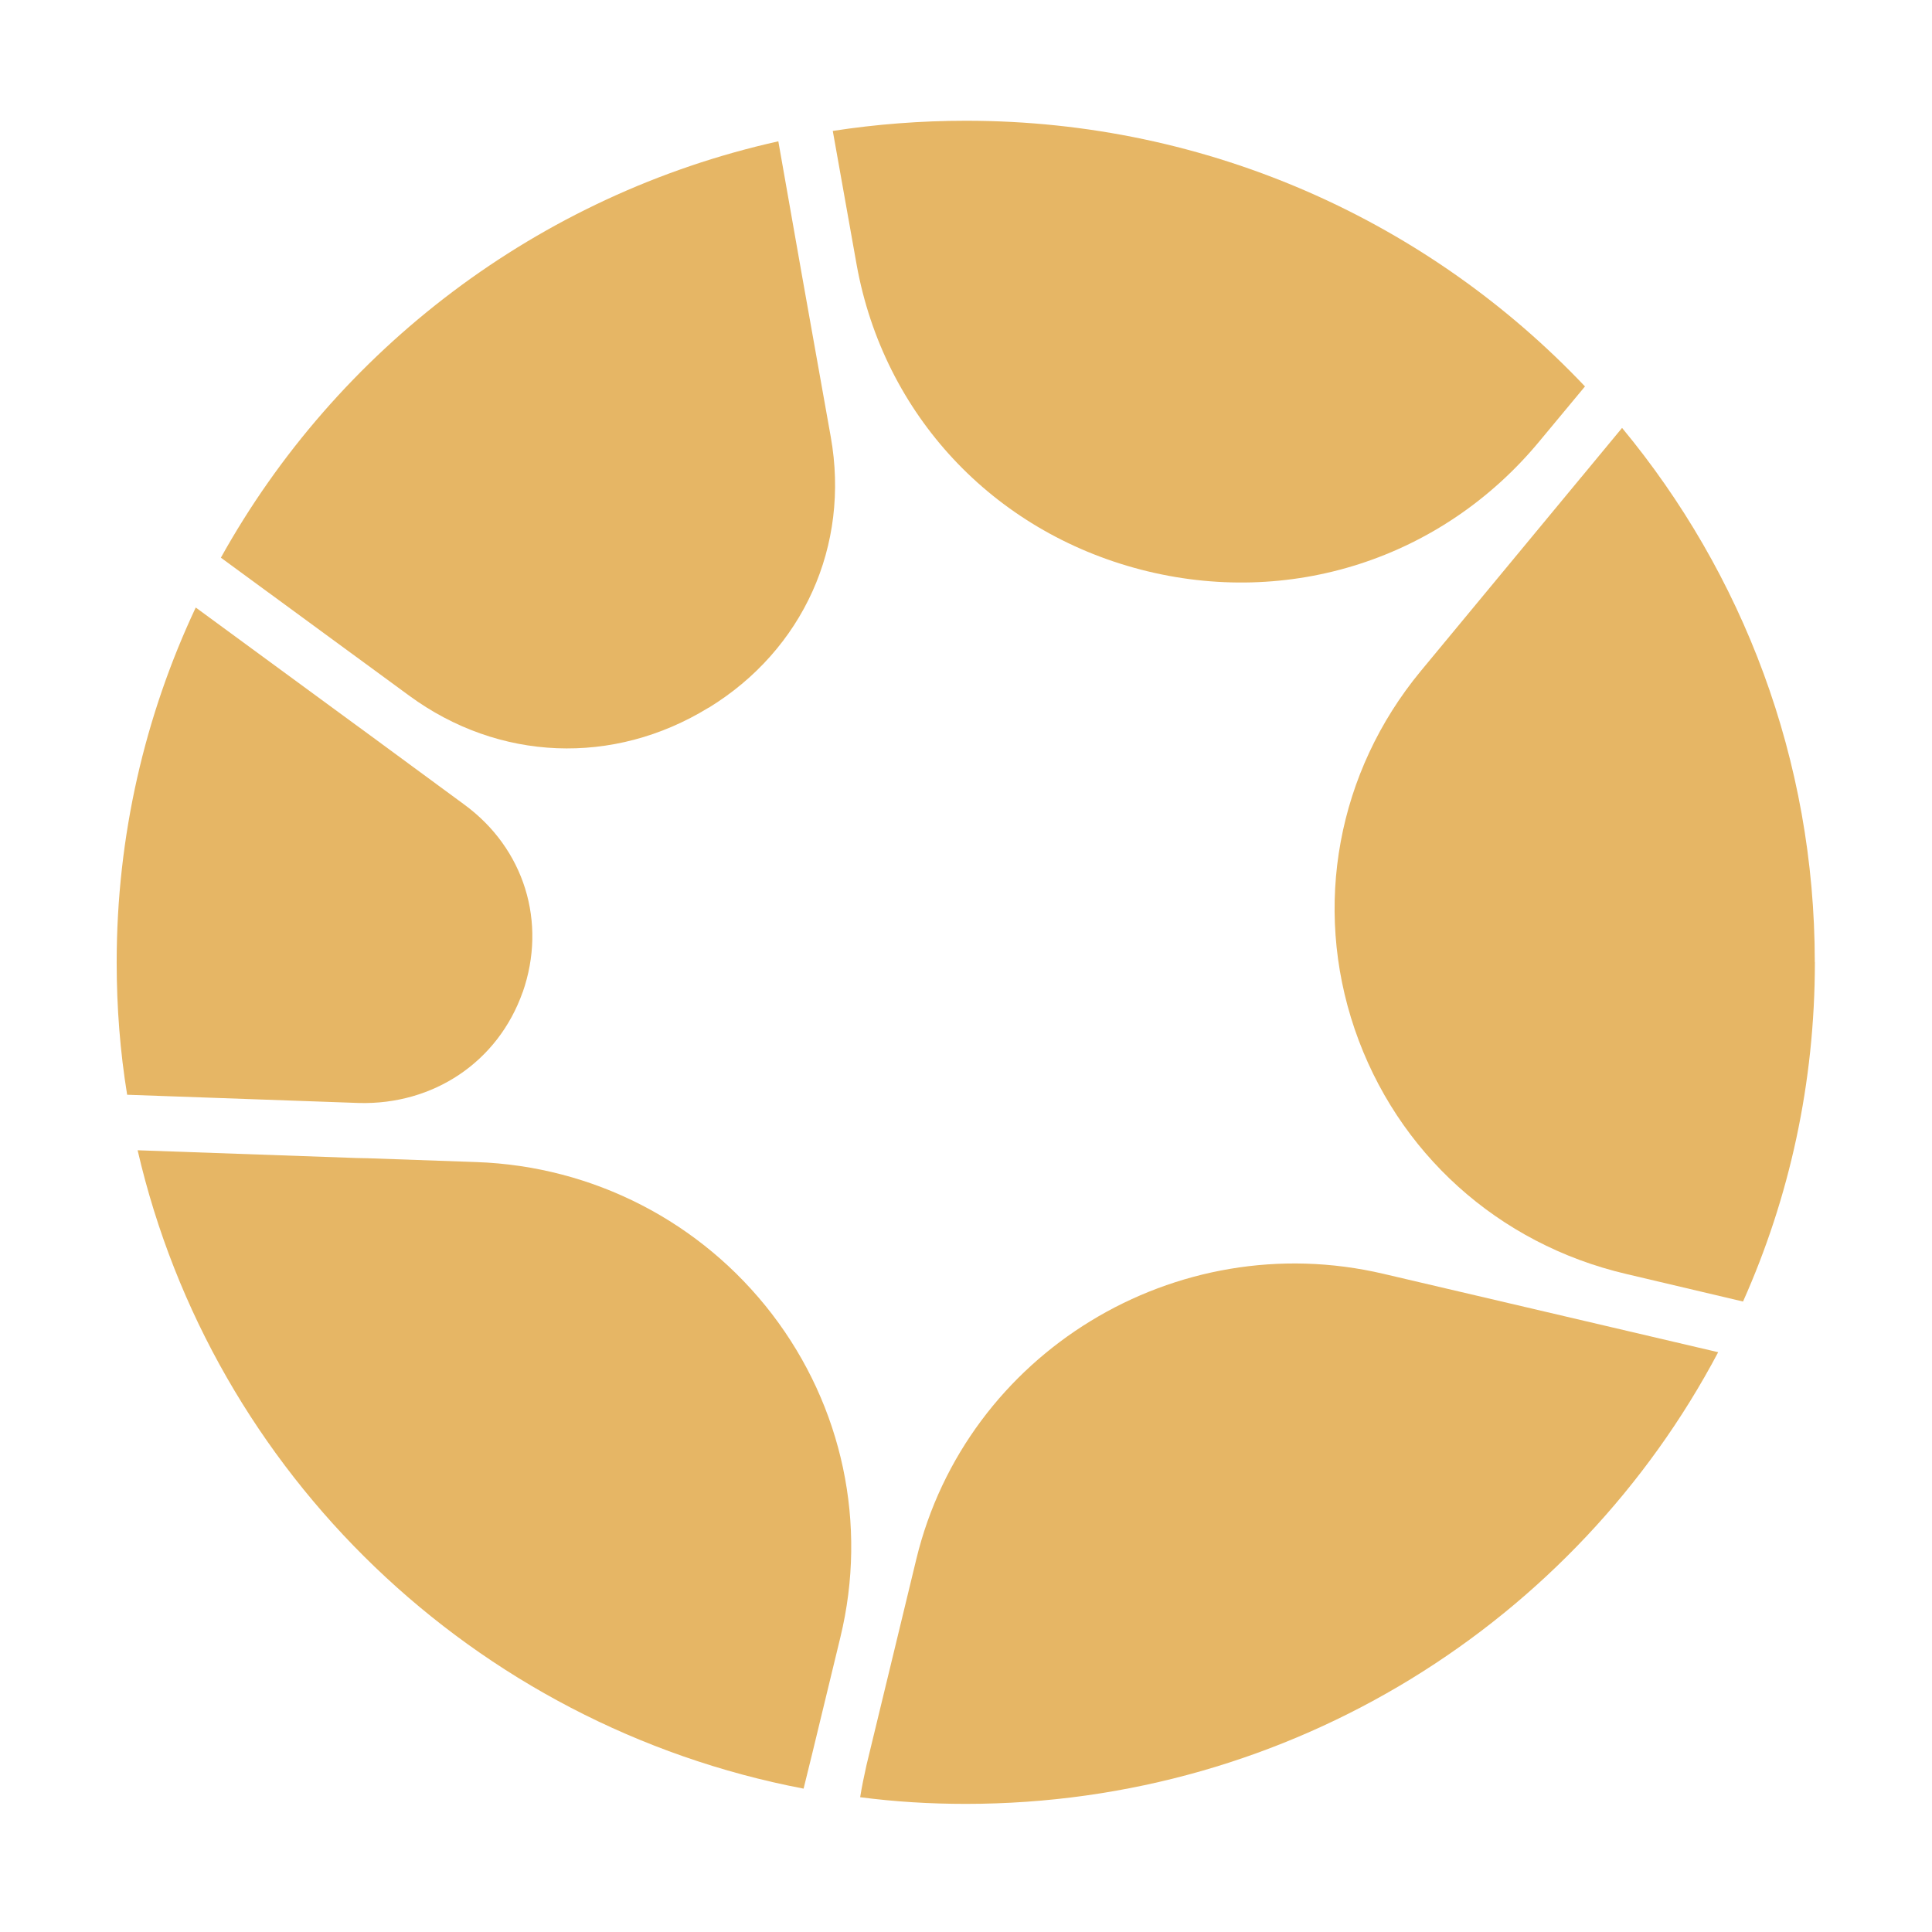
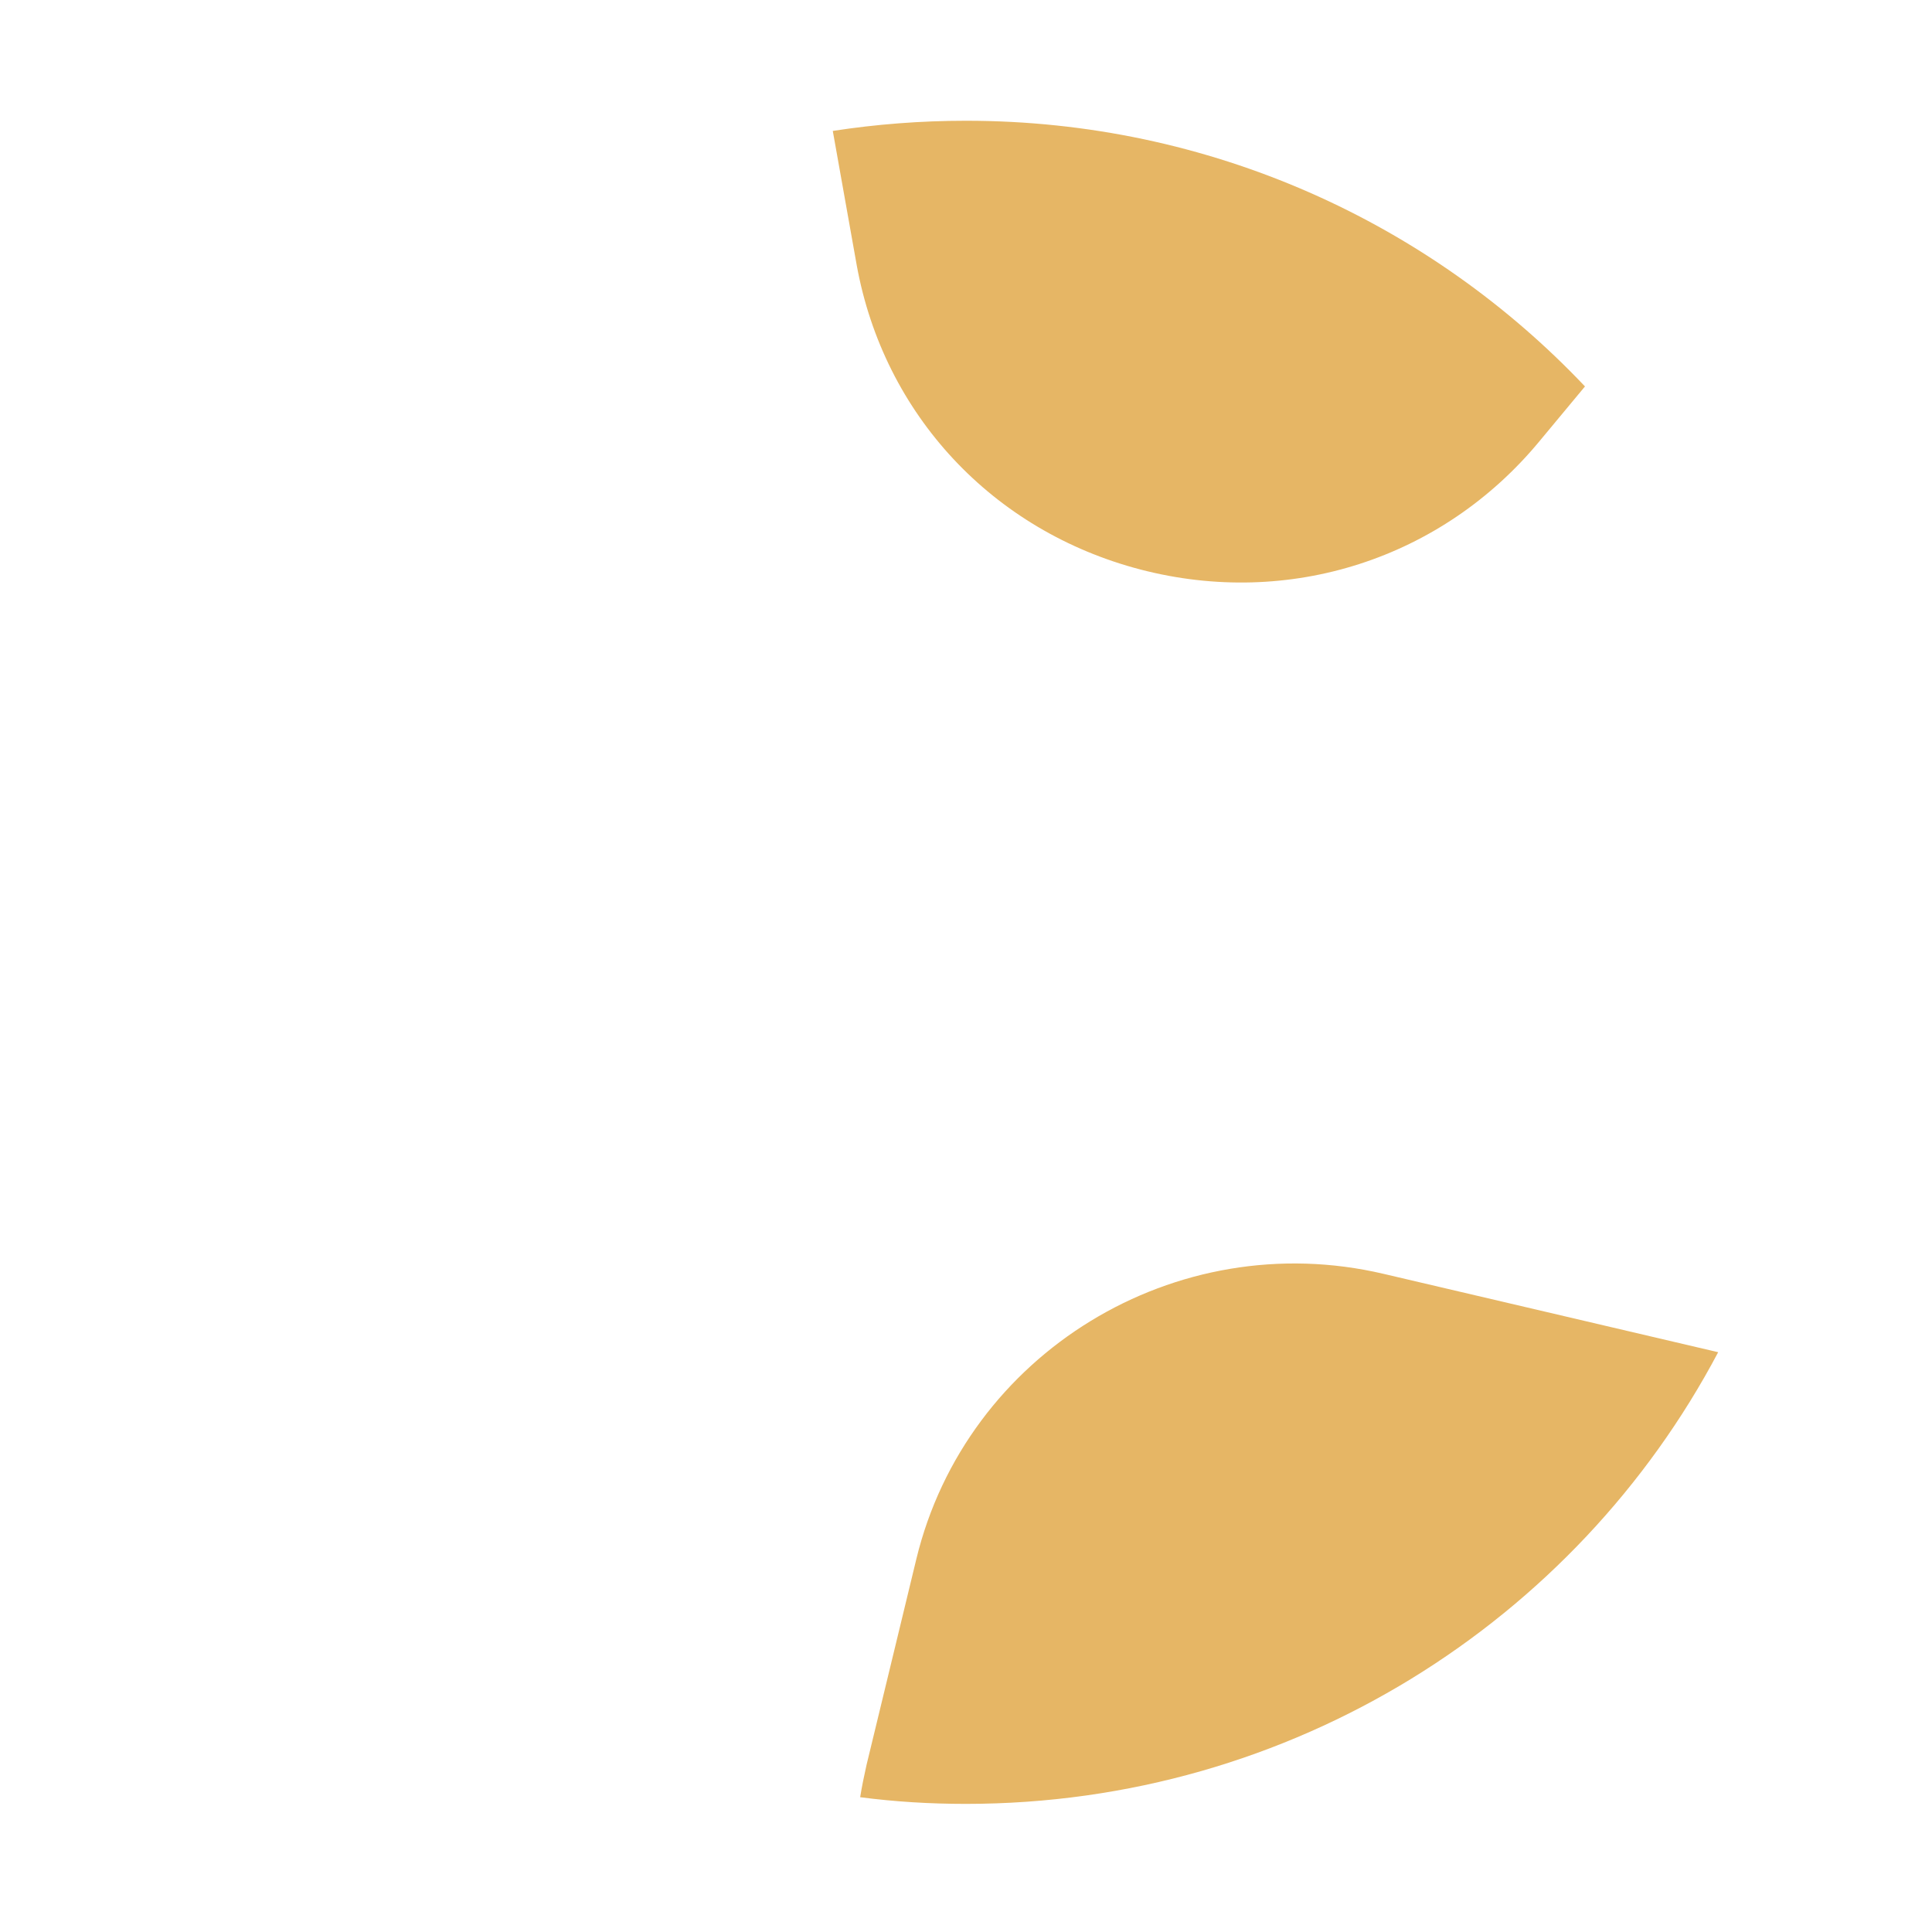
<svg xmlns="http://www.w3.org/2000/svg" fill="none" viewBox="0 0 64 64" height="64" width="64">
-   <path fill="#E6B665" d="M60.12 31.875C60.12 35.88 59.276 39.677 57.74 43.115L53.867 42.201C49.625 41.207 46.272 38.183 44.875 34.09C43.484 30.008 44.305 25.573 47.061 22.234L52.384 15.804C52.384 15.804 52.413 15.776 52.419 15.763L53.733 14.175C57.721 18.989 60.117 25.153 60.117 31.868L60.123 31.875H60.12Z" />
  <path fill="#E6B665" d="M52.503 12.803L50.995 14.618C47.765 18.521 42.702 20.147 37.783 18.867C32.879 17.588 29.28 13.733 28.38 8.785L27.587 4.337C29.029 4.115 30.502 4 32.001 4C40.087 4 47.377 7.383 52.512 12.809L52.506 12.803H52.503Z" />
  <path fill="#E6B665" d="M56.916 44.795C52.213 53.691 42.816 59.756 31.991 59.756C30.807 59.756 29.64 59.685 28.494 59.535C28.551 59.179 28.624 58.826 28.704 58.47L29.627 54.657L30.355 51.645C32.007 44.824 38.953 40.581 45.833 42.198L53.435 43.978L56.91 44.792H56.916V44.795Z" />
-   <path fill="#E6B665" d="M27.839 54.235L26.916 58.048L26.62 59.251C15.693 57.163 7.031 48.809 4.559 38.104L11.82 38.361C11.922 38.361 12.014 38.367 12.11 38.367H12.145L15.779 38.495C19.658 38.63 23.228 40.477 25.573 43.53C27.918 46.59 28.746 50.496 27.839 54.235Z" />
-   <path fill="#E6B665" d="M23.469 23.445C20.326 25.375 16.523 25.224 13.554 23.044L7.317 18.474C11.149 11.582 17.828 6.454 25.783 4.681L26.562 9.1L27.52 14.472C28.163 18.076 26.61 21.524 23.476 23.445H23.469Z" />
-   <path fill="#E6B665" d="M17.315 32.863C16.494 35.188 14.35 36.602 11.893 36.538L4.212 36.265C3.979 34.835 3.865 33.376 3.865 31.881C3.865 27.684 4.803 23.701 6.484 20.125L12.504 24.538L15.374 26.648C17.372 28.107 18.123 30.554 17.315 32.869V32.863Z" />
</svg>